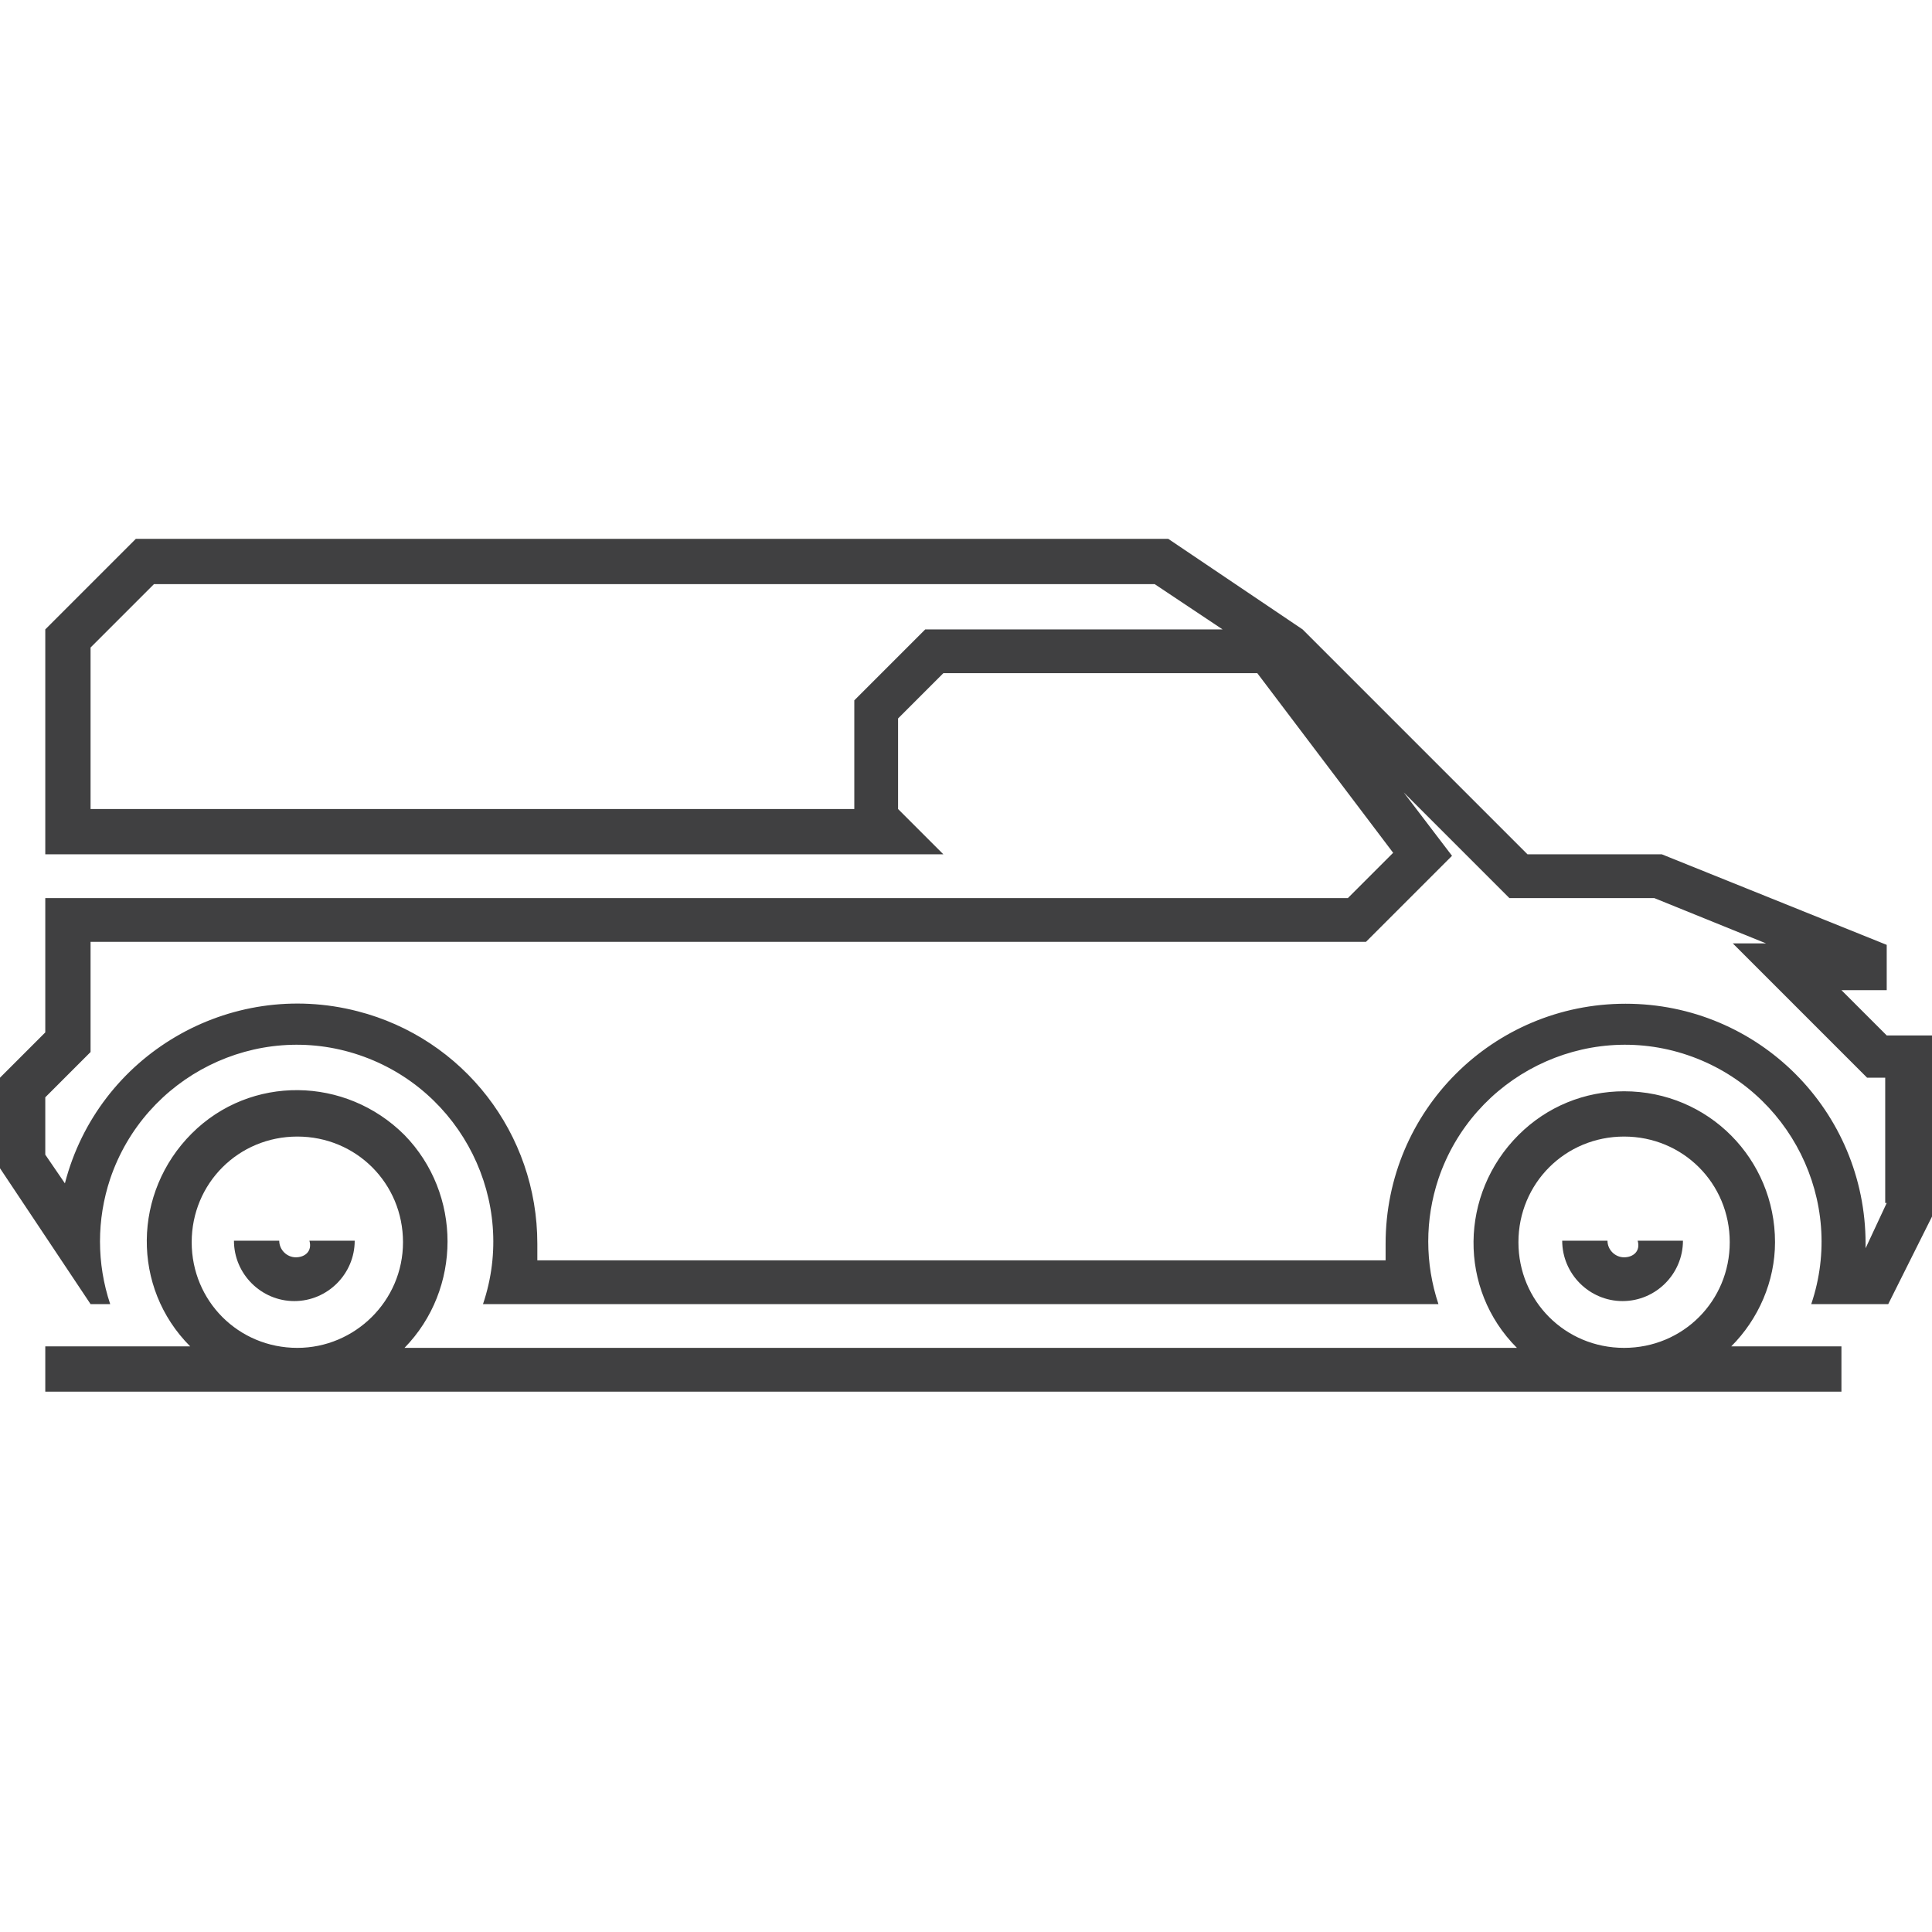
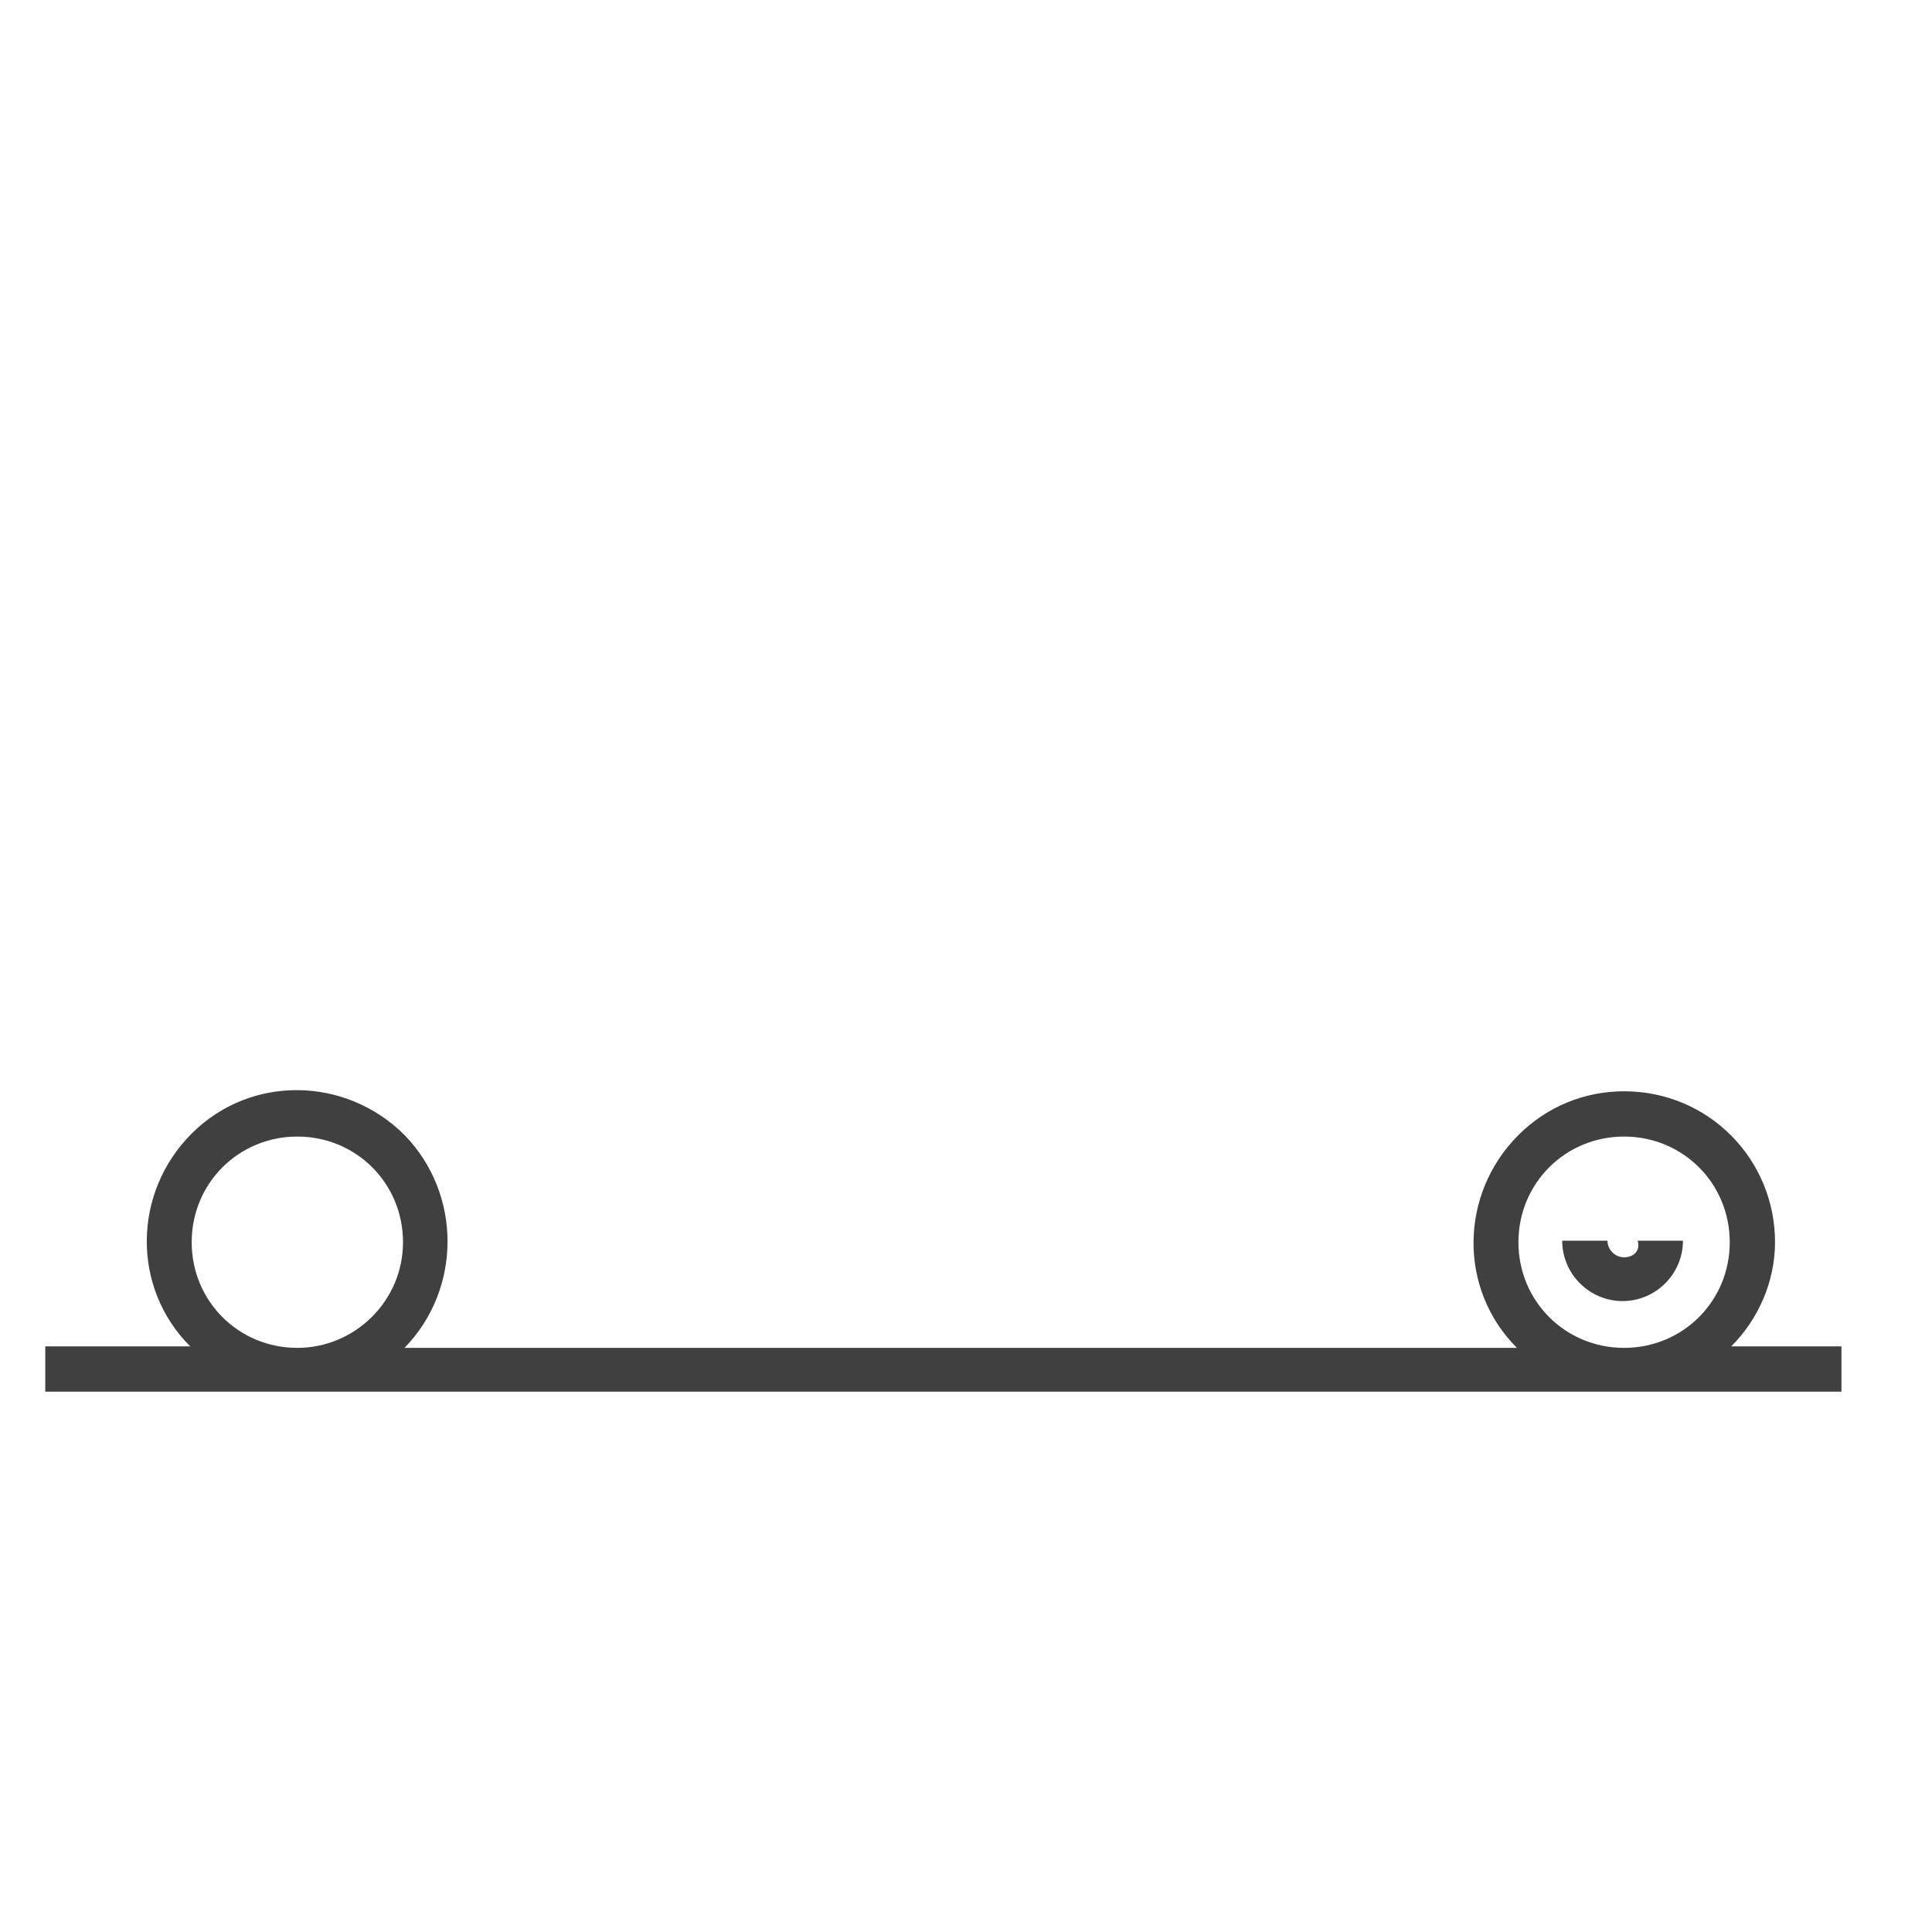
<svg xmlns="http://www.w3.org/2000/svg" version="1.1" id="Layer_1" x="0px" y="0px" viewBox="0 0 128 128" style="enable-background:new 0 0 128 128;" xml:space="preserve">
  <style type="text/css">
	.st0{fill:#404041;}
</style>
  <title>Asset 25</title>
  <g>
    <path class="st0" d="M107.6,83.3c-0.6,0-1.1-0.5-1.1-1.1h-3c0,2.2,1.8,4,4,4c2.2,0,4-1.8,4-4h-3C108.7,82.9,108.2,83.3,107.6,83.3z   " />
-     <path class="st0" d="M19.6,83.3c-0.6,0-1.1-0.5-1.1-1.1h-3c0,2.2,1.8,4,4,4c2.2,0,4-1.8,4-4h-3C20.7,82.9,20.2,83.3,19.6,83.3z" />
    <path class="st0" d="M117.6,82.3c0-5.5-4.4-10-10-10c-2.6,0-5.1,1-7,2.9c-3.9,3.9-4,10.2-0.1,14.1H26.8c3.8-3.9,3.8-10.2,0-14.1   c-3.9-3.9-10.2-4-14.1-0.1c-3.9,3.9-4,10.2-0.1,14.1H3v3h119v-3h-7.3C116.5,87.4,117.6,84.9,117.6,82.3z M19.7,89.3   c-3.9,0-7-3.1-7-7c0-3.9,3.1-7,7-7c3.9,0,7,3.1,7,7C26.7,86.2,23.5,89.3,19.7,89.3z M107.6,89.3c-3.9,0-7-3.1-7-7c0-3.9,3.1-7,7-7   c3.9,0,7,3.1,7,7C114.6,86.2,111.5,89.3,107.6,89.3z" />
-     <path class="st0" d="M125,68.6l-3-3h3v-3l-14.9-6h-8.9L86.3,41.7l-8.9-6H9l-6,6v14.9h59.5l-3-3v-6l3-3h20.8l9,11.9l-3,3H3v8.9l-3,3   v6l6,9h1.3c-0.9-2.7-0.9-5.6,0-8.3c2.3-6.8,9.7-10.5,16.5-8.2c6.8,2.3,10.5,9.7,8.2,16.5h63.3c-0.9-2.7-0.9-5.6,0-8.3   c2.3-6.8,9.7-10.5,16.5-8.2c6.8,2.3,10.5,9.7,8.2,16.5h5.1l3-6V68.6H125z M61.3,41.7l-4.7,4.7v7.2H6V42.9l4.2-4.2h66.3l4.5,3H61.3z    M125,79.7l-1.4,3c0-0.1,0-0.2,0-0.3c0-8.8-7.1-15.9-15.9-15.9c-8.8,0-15.9,7.1-15.9,15.9c0,0.4,0,0.7,0,1.1H35.6   c0-0.3,0-0.7,0-1.1c0-7.3-4.9-13.6-11.9-15.4c-8.5-2.2-17.2,2.9-19.4,11.4L3,76.5v-3.8l3-3v-7.3h84.5l5.7-5.7L93,52.5l7,7h9.6   l7.4,3h-2.2l8.9,8.9h1.2V79.7z" />
  </g>
</svg>